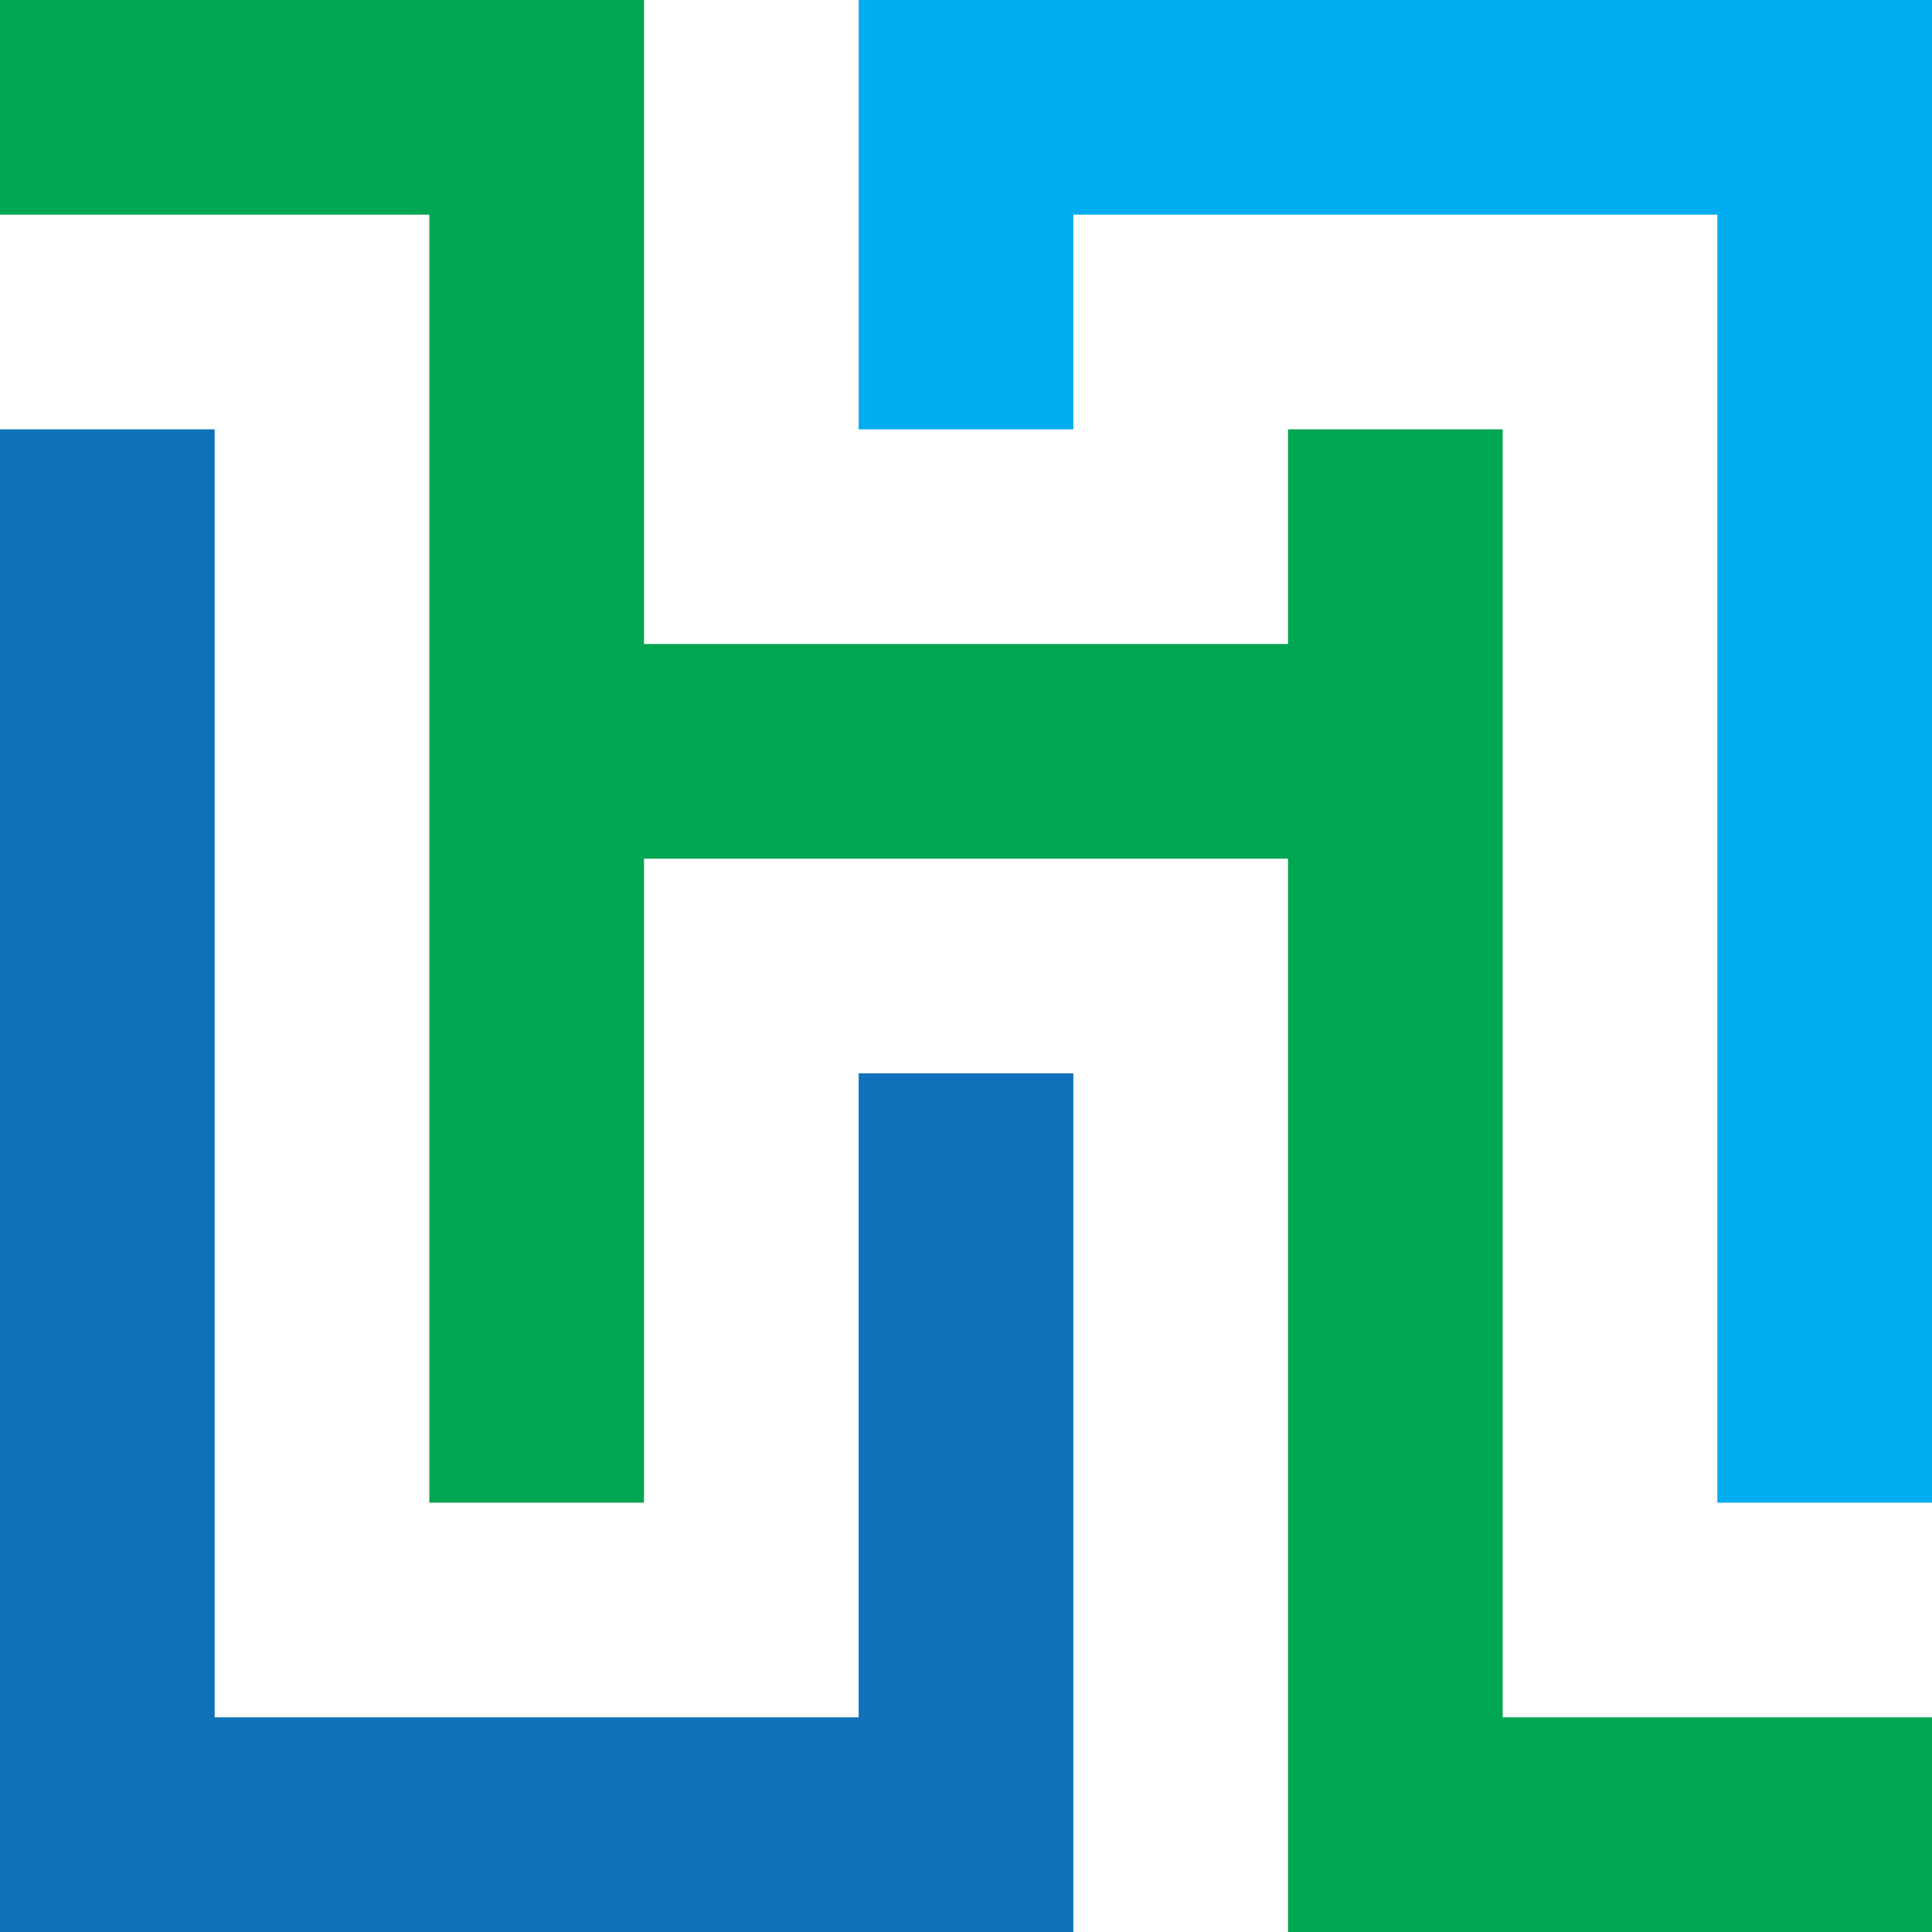
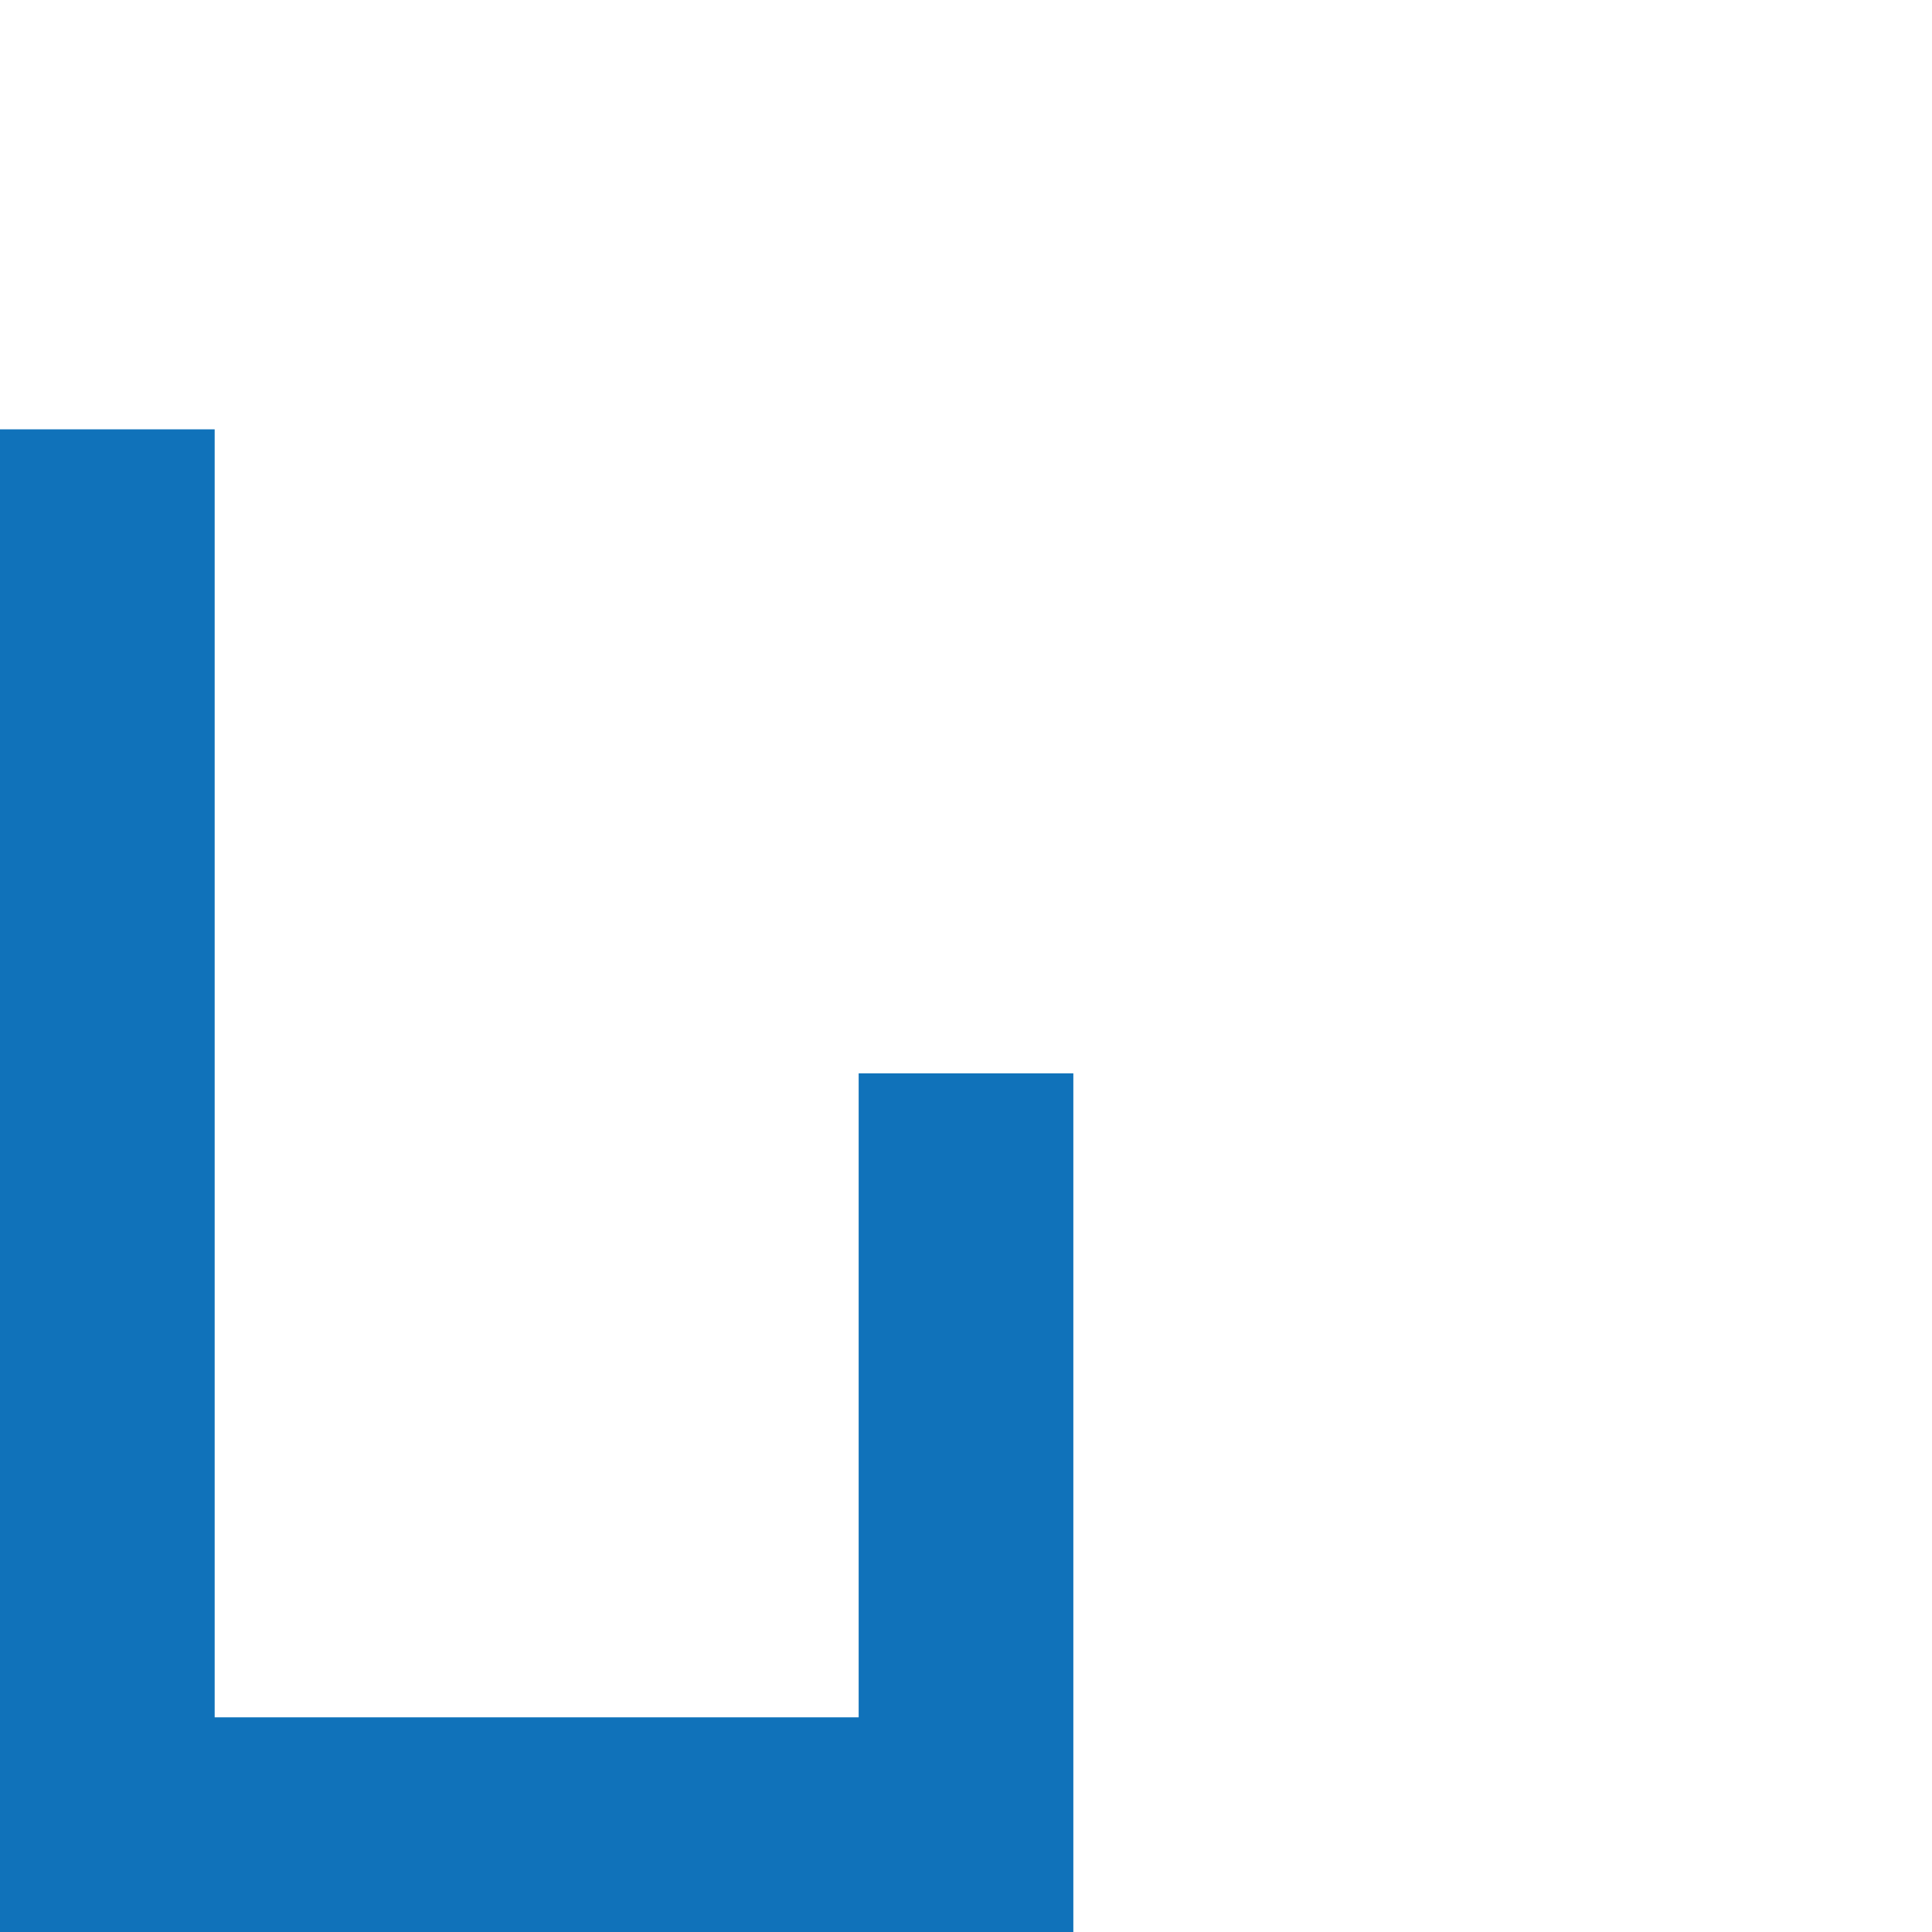
<svg xmlns="http://www.w3.org/2000/svg" version="1.1" id="Layer_1" x="0px" y="0px" viewBox="0 0 5250 5250" style="enable-background:new 0 0 5250 5250;" xml:space="preserve">
  <style type="text/css">
	.st0{display:none;fill:none;}
	.st1{fill:#1072BA;}
	.st2{fill:#00A651;}
	.st3{fill:#00AEEF;}
</style>
-   <rect x="0" class="st0" width="5250" height="5250" />
  <g>
    <polygon class="st1" points="2333.33,2916.67 2333.33,3500 2333.33,4083.33 2333.33,4666.67 1750,4666.67 1166.67,4666.67    583.33,4666.67 583.33,4083.33 583.33,3500 583.33,2916.67 583.33,2333.33 583.33,1750 583.33,1166.67 0,1166.67 0,1750 0,2333.33    0,2916.67 0,3500 0,4083.33 0,4666.67 0,5250 583.33,5250 1166.67,5250 1750,5250 2333.33,5250 2916.67,5250 2916.67,4666.67    2916.67,4083.33 2916.67,3500 2916.67,2916.67  " />
-     <polygon class="st2" points="4666.67,4666.67 4083.33,4666.67 4083.33,4083.33 4083.33,3500 4083.33,2916.67 4083.33,2333.33    4083.33,1750 4083.33,1166.67 3500,1166.67 3500,1750 2916.67,1750 2333.33,1750 1750,1750 1750,1166.67 1750,583.33 1750,0    1166.67,0 583.33,0 0,0 0,583.33 583.33,583.33 1166.67,583.33 1166.67,1166.67 1166.67,1750 1166.67,2333.33 1166.67,2916.67    1166.67,3500 1166.67,4083.33 1750,4083.33 1750,3500 1750,2916.67 1750,2333.33 2333.33,2333.33 2916.67,2333.33 3500,2333.33    3500,2916.67 3500,3500 3500,4083.33 3500,4666.67 3500,5250 4083.33,5250 4666.67,5250 5250,5250 5250,4666.67  " />
-     <polygon class="st3" points="4666.67,0 4083.33,0 3500,0 2916.67,0 2333.33,0 2333.33,583.33 2333.33,1166.67 2916.67,1166.67    2916.67,583.33 3500,583.33 4083.33,583.33 4666.67,583.33 4666.67,1166.67 4666.67,1750 4666.67,2333.33 4666.67,2916.67    4666.67,3500 4666.67,4083.33 5250,4083.33 5250,3500 5250,2916.67 5250,2333.33 5250,1750 5250,1166.67 5250,583.33 5250,0  " />
  </g>
</svg>